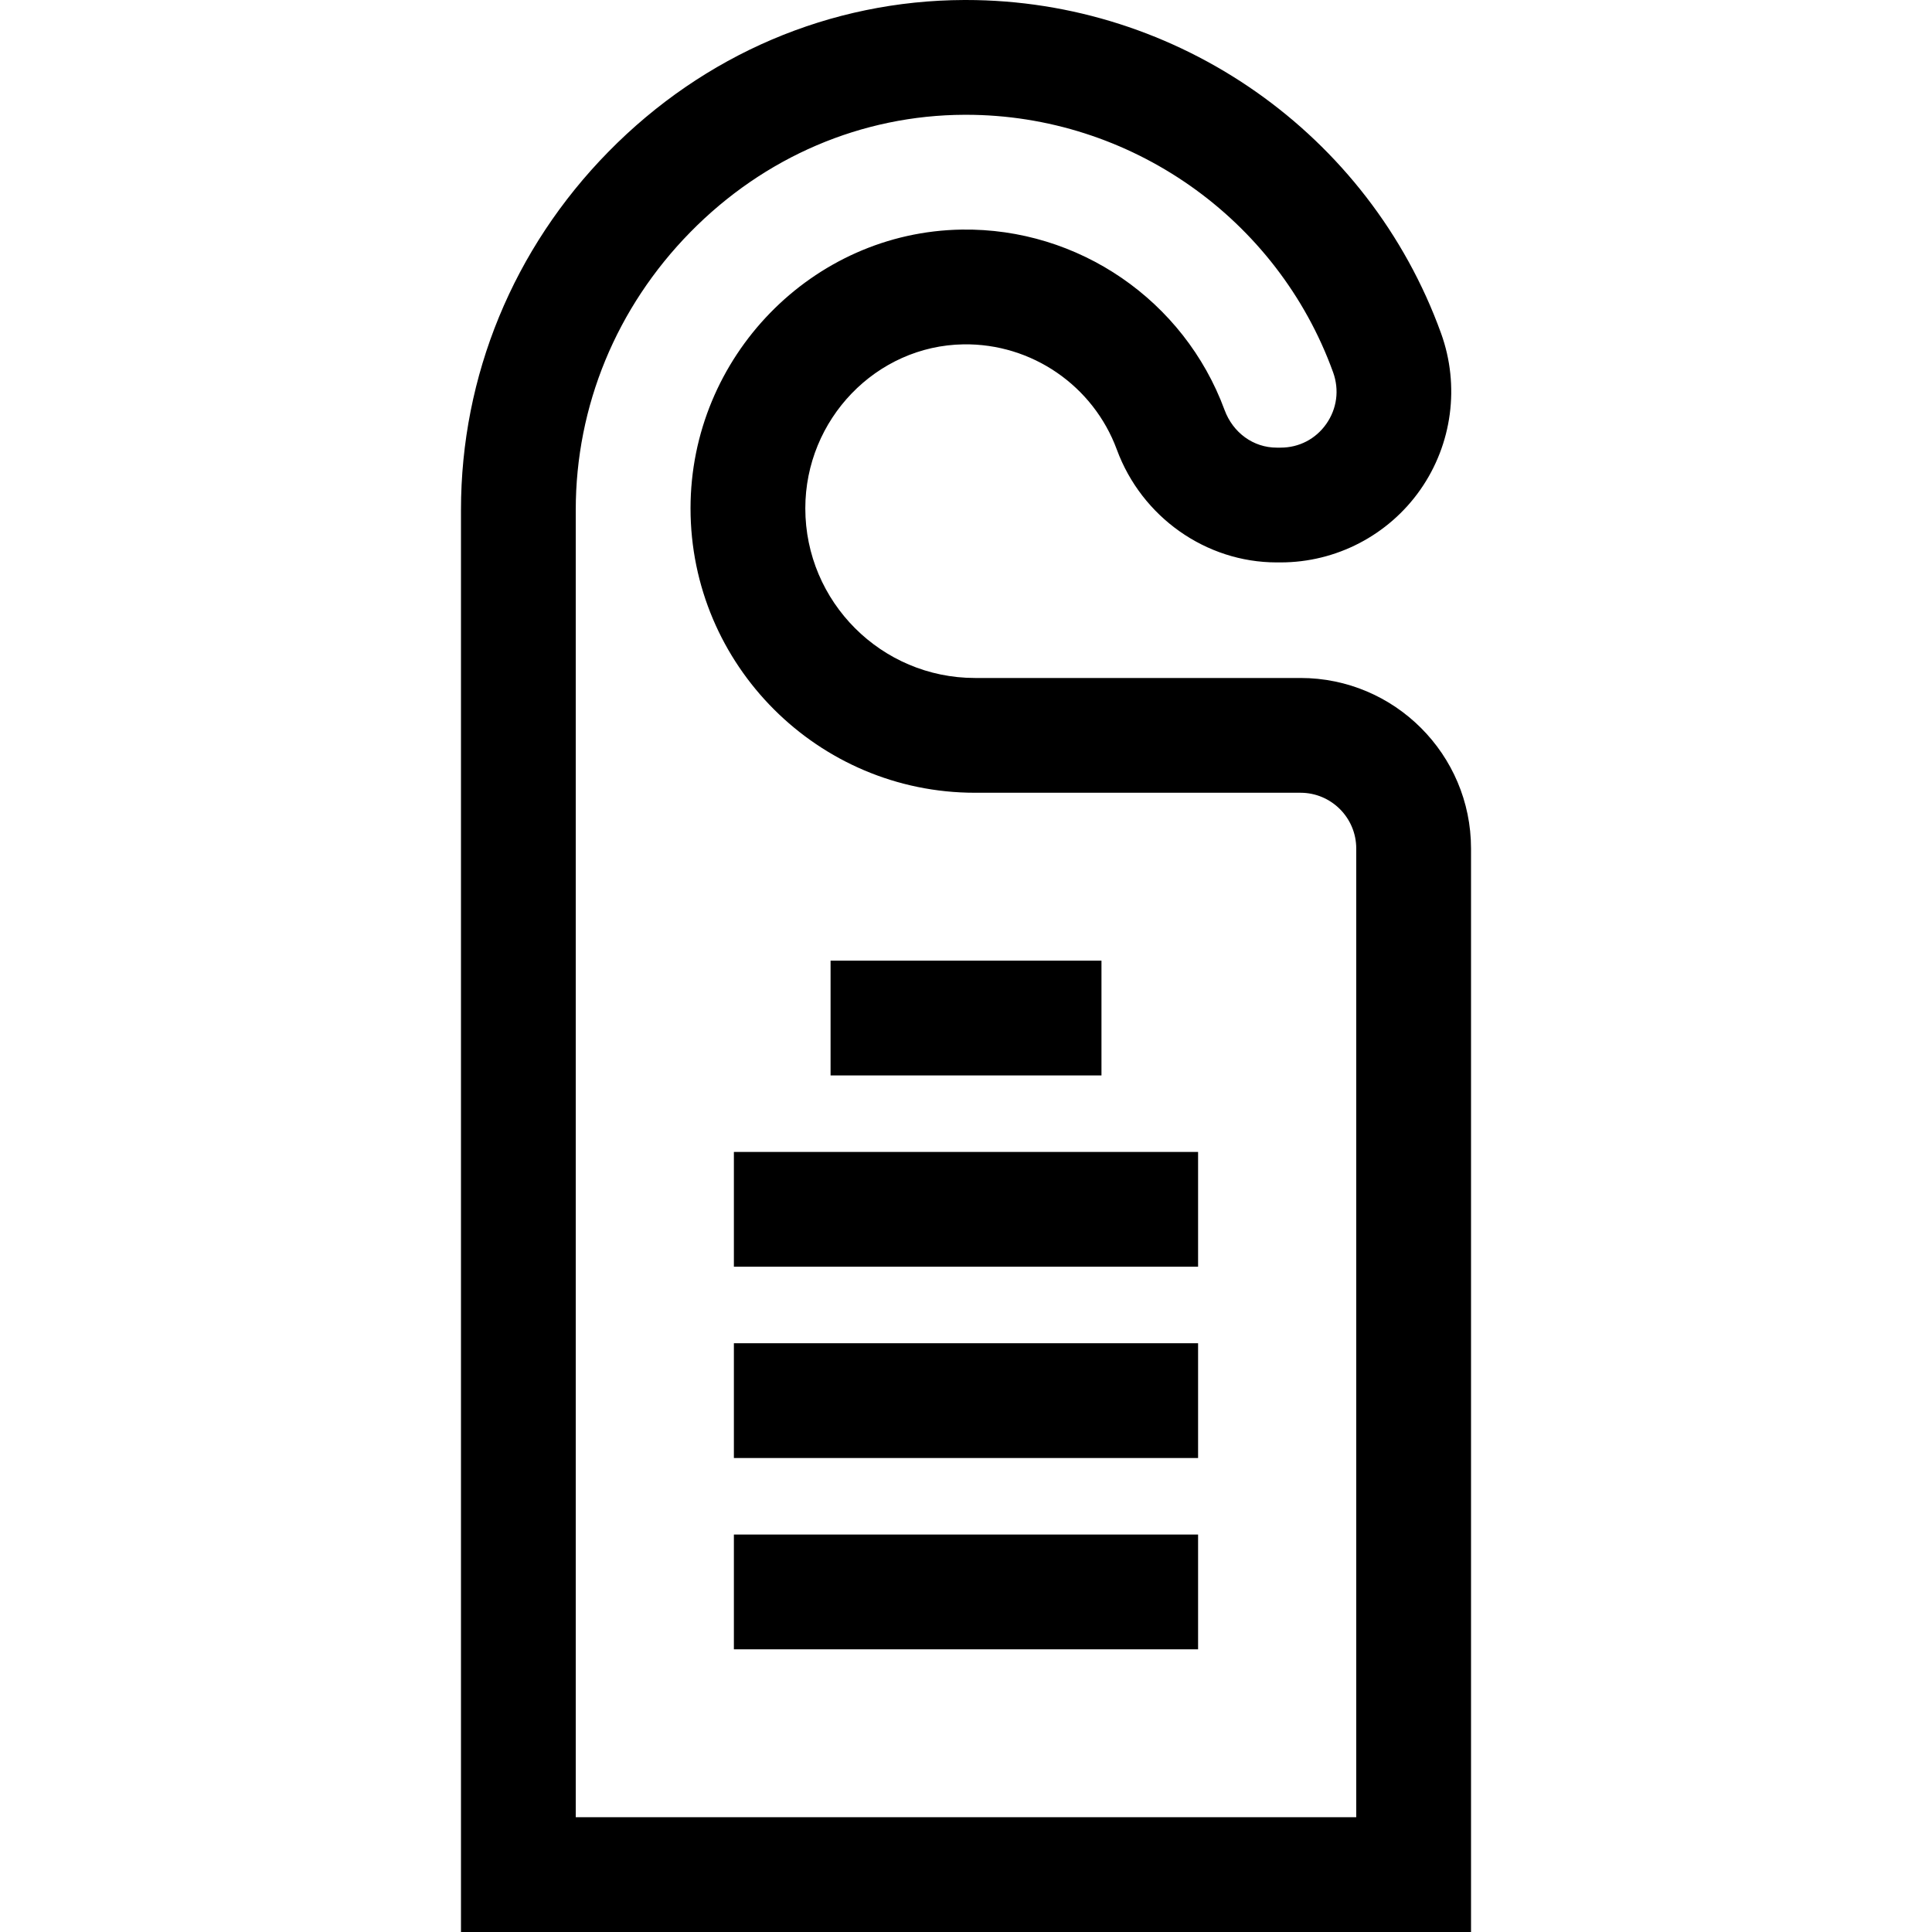
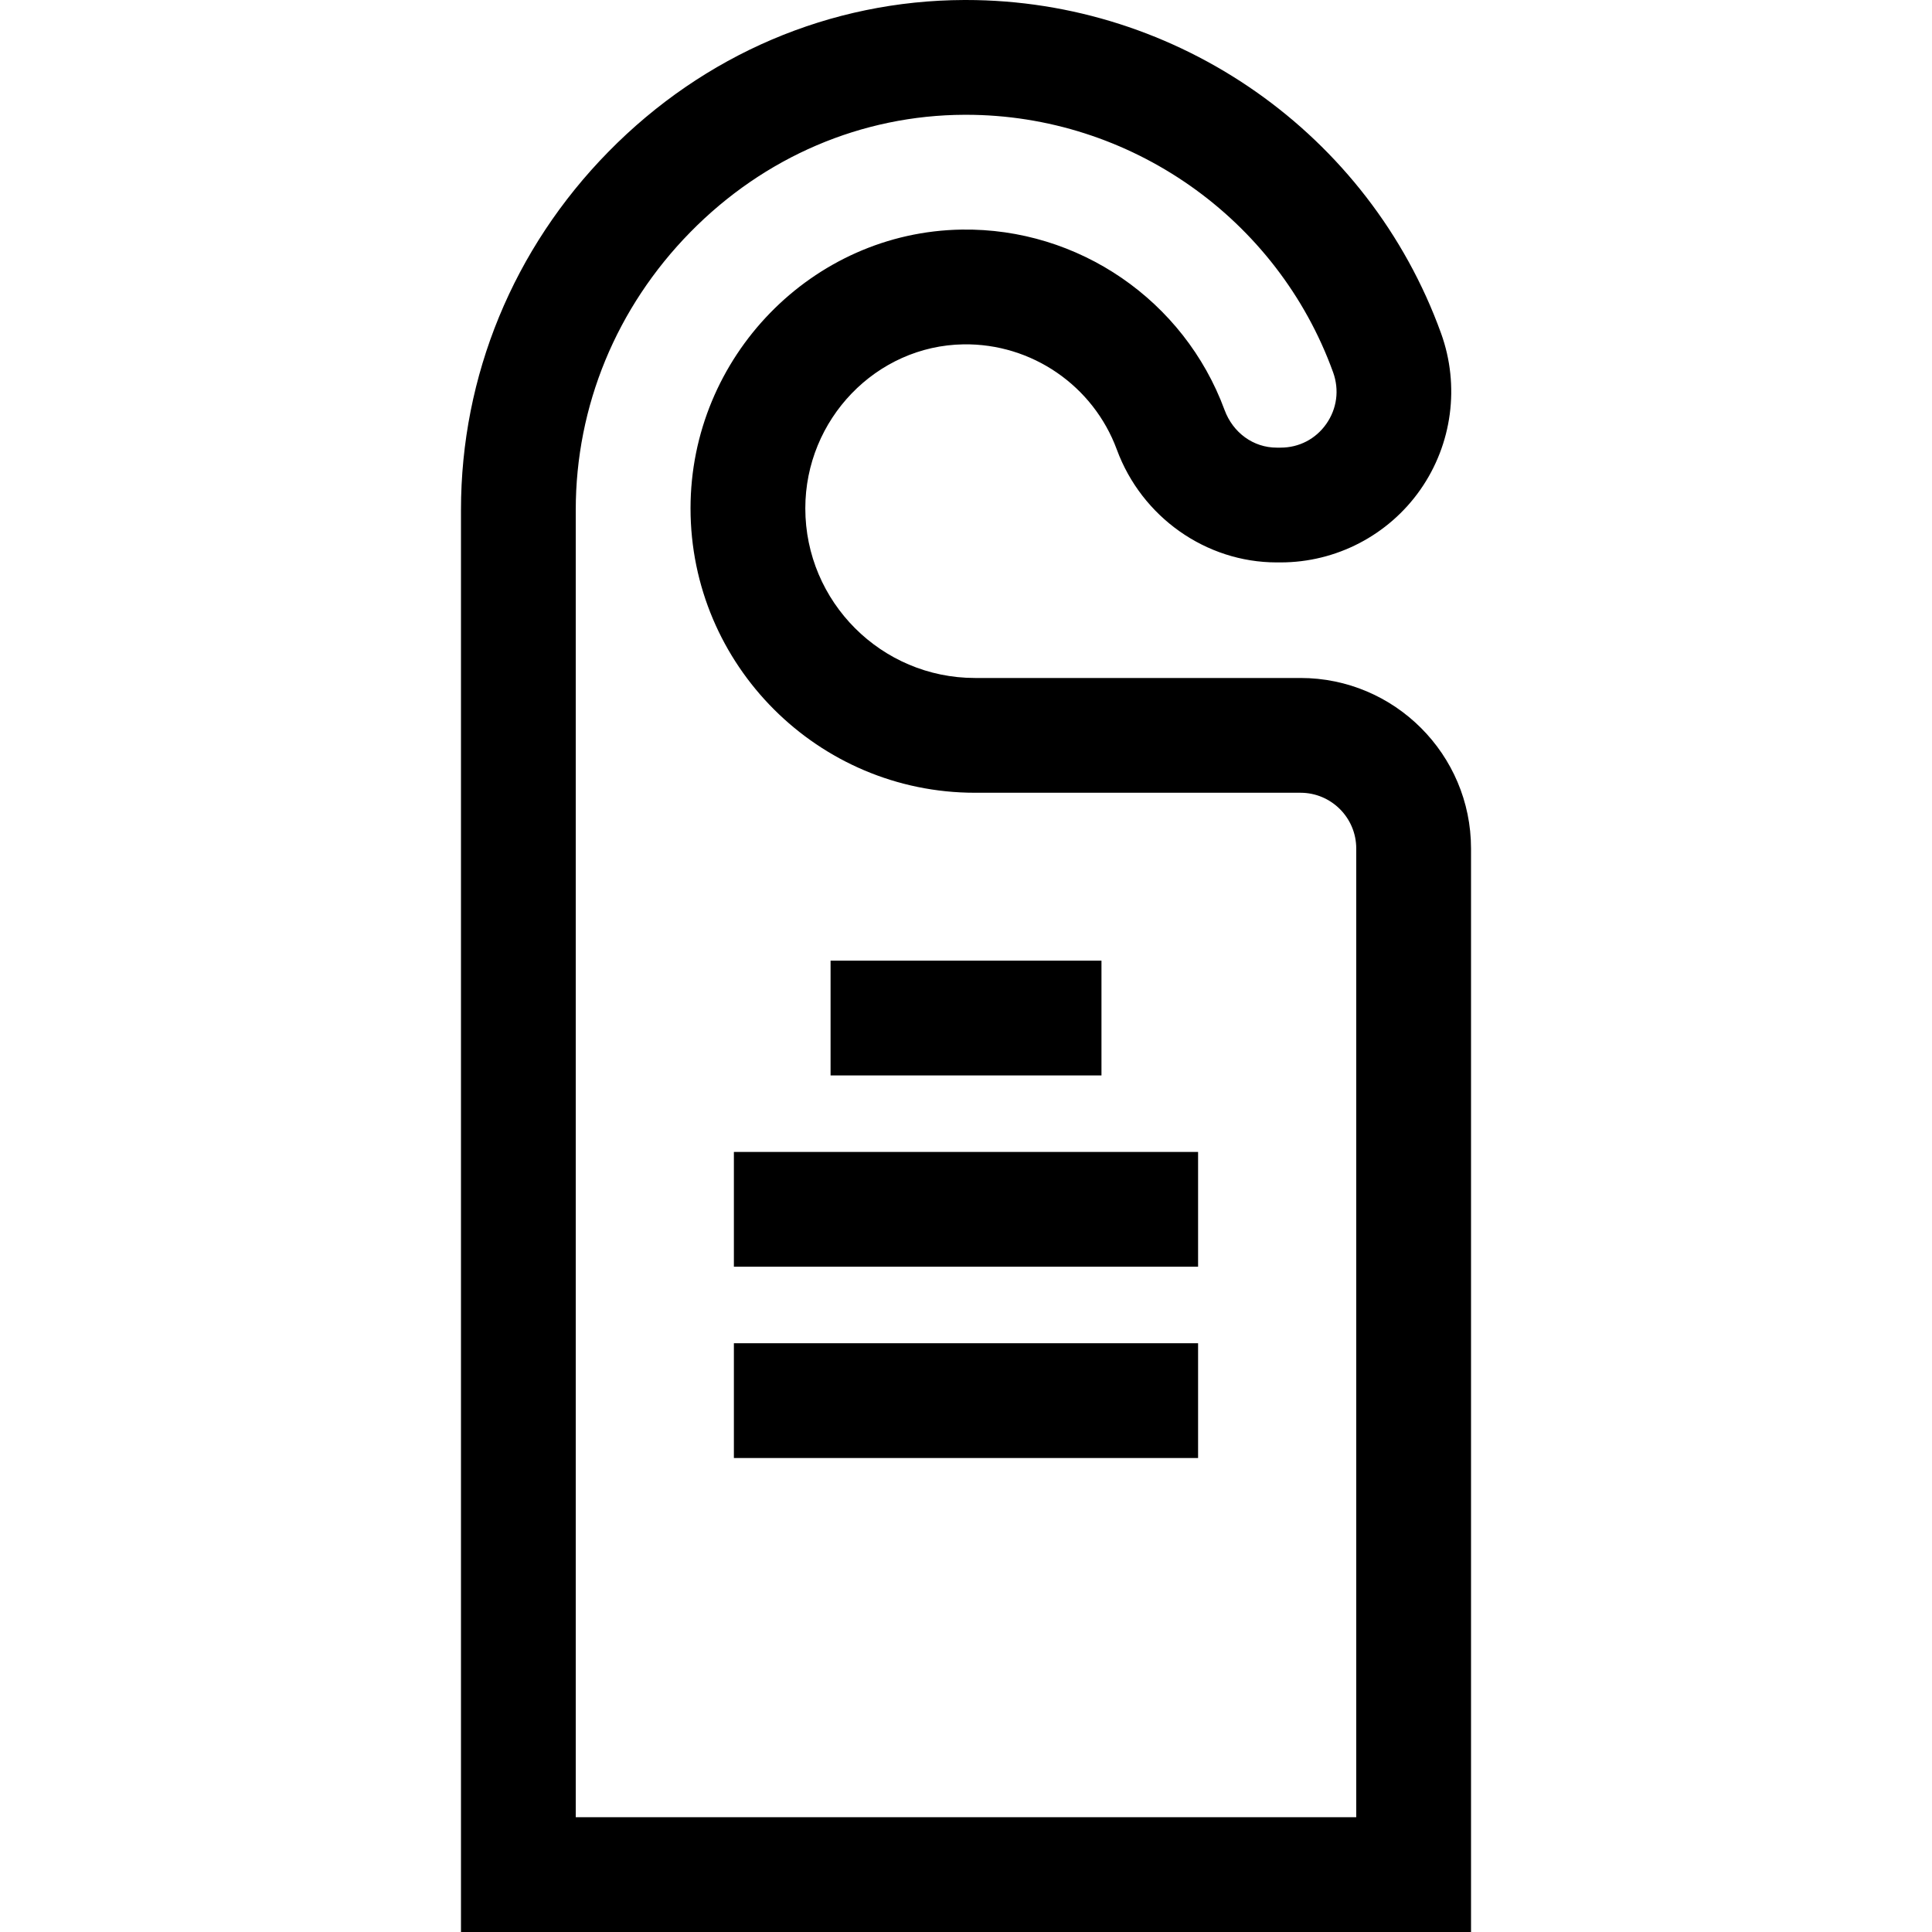
<svg xmlns="http://www.w3.org/2000/svg" fill="#000000" version="1.1" id="Layer_1" viewBox="0 0 512 512" xml:space="preserve">
  <g>
    <g>
      <path d="M344.649,179.671h-86.274c-24.79,0-44.959-20.169-44.959-44.959c0-23.609,18.804-43.103,41.918-43.456    c18.055-0.275,34.389,10.937,40.643,27.901c6.591,17.876,23.612,29.887,42.352,29.887h1.057c14.714,0,28.542-7.189,36.991-19.228    c8.48-12.084,10.541-27.6,5.513-41.503C362.768,35.438,312.217,0,255.992,0c-0.151,0-0.313,0-0.464,0    c-35.464,0.124-68.95,14.405-94.286,40.214c-25.2,25.668-39.077,59.374-39.077,94.91V512h267.672V224.858    C389.836,199.943,369.566,179.671,344.649,179.671z M359.419,481.583H152.581h-0.001v-346.46    c0-27.516,10.784-53.655,30.365-73.601c19.6-19.964,45.413-31.01,72.686-31.105c0.12,0,0.239,0,0.359,0    c43.45,0,82.519,27.386,97.295,68.241c1.685,4.661,1.026,9.649-1.807,13.687c-2.801,3.993-7.21,6.282-12.093,6.282h-1.058    c-6.153,0-11.575-3.923-13.813-9.993c-10.714-29.058-38.728-48.263-69.646-47.791c-39.63,0.604-71.871,33.742-71.871,73.869    c0,41.562,33.814,75.376,75.376,75.376h86.275c8.144,0,14.77,6.626,14.77,14.77V481.583z" />
    </g>
  </g>
  <g>
    <g>
      <rect x="194.487" y="305.277" width="123.017" height="30.417" />
    </g>
  </g>
  <g>
    <g>
      <rect x="220.109" y="254.582" width="71.793" height="30.417" />
    </g>
  </g>
  <g>
    <g>
      <rect x="194.487" y="355.973" width="123.017" height="30.417" />
    </g>
  </g>
  <g>
    <g>
-       <rect x="194.487" y="406.668" width="123.017" height="30.417" />
-     </g>
+       </g>
  </g>
</svg>